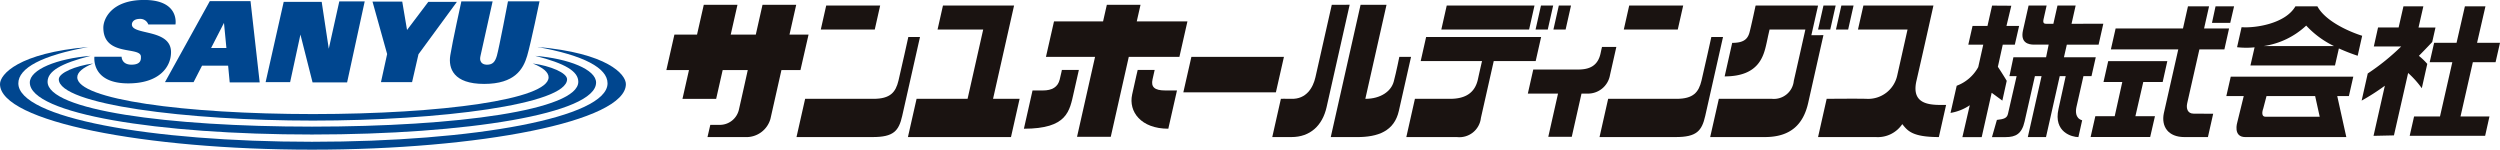
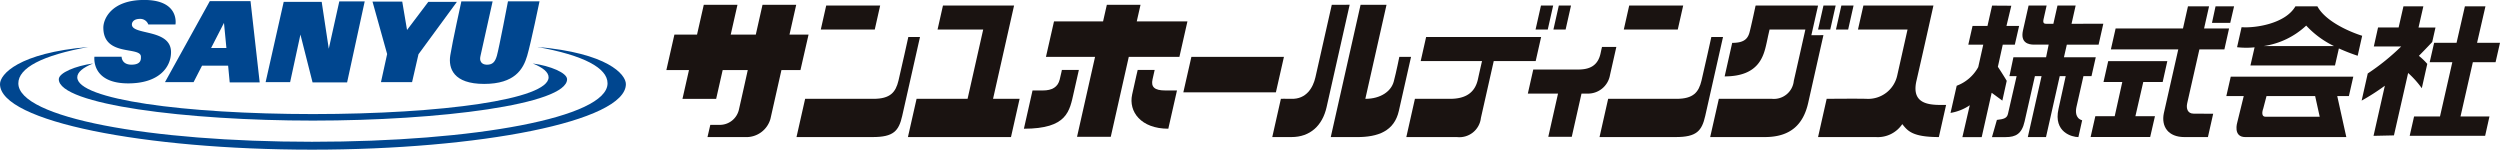
<svg xmlns="http://www.w3.org/2000/svg" width="397.817" height="23.815" viewBox="0 0 397.817 23.815">
  <g transform="translate(-99.348 -74.99)">
    <path d="M189.585,87.6c0-1.016-2.649-2.129-5.459-2.509,1.62.653,2.518,1.388,2.518,2.2,0,3.51-16.942,5.84-37.5,5.851-20.557-.011-37.5-2.341-37.5-5.851,0-.811.9-1.546,2.518-2.2-2.81.38-5.458,1.493-5.458,2.509,0,4.01,20.3,6.581,40.439,6.581S189.585,91.607,189.585,87.6Z" fill="#00468f" />
    <path d="M127.271,78.887h-4.323a1.35,1.35,0,0,0-1.312-.893c-1.037,0-1.3.547-1.3.893,0,1.748,6.227.636,6.227,4.4,0,2.4-1.922,4.971-6.81,4.971-5.953,0-5.38-4.241-5.38-4.241H118.7s-.027,1.264,1.573,1.264,1.5-.937,1.5-1.264c0-1.713-5.981.063-5.981-4.634,0-1.329,1.229-4.4,6.509-4.4C127.981,74.99,127.271,78.887,127.271,78.887Z" fill="#00468f" />
    <path d="M135.9,88.1h4.771l-1.457-12.925h-6.482L125.6,88.061h4.551l1.347-2.623h4.15Zm-2.96-5.474,2.05-3.993.384,3.993Z" fill="#00468f" />
    <path d="M144.494,75.282h6.043l1.128,7.463,1.675-7.537h4.043l-2.8,12.889h-5.5l-1.929-7.609-1.639,7.573h-3.9Z" fill="#00468f" />
    <path d="M158.623,75.244h4.733l.764,4.517,3.386-4.479h4.55L165.94,83.62l-1.02,4.441h-4.95l.982-4.472Z" fill="#00468f" />
    <path d="M172.749,75.208h4.988s-1.644,7.429-1.935,8.7.738,1.379,1.011,1.379c.888,0,1.3-.392,1.6-1.42.342-1.173,1.767-8.662,1.767-8.662H185.2s-1.348,6.554-1.966,8.667-1.968,4.471-6.847,4.471S170.673,85.877,171,83.8s1.748-8.52,1.748-8.52" fill="#00468f" />
    <path d="M184.853,82.462c7.381,1.33,11.172,3.346,11.172,5.788,0,5.437-21.159,9.3-47.032,9.3s-46.727-3.844-46.727-9.3c0-2.442,3.791-4.458,11.172-5.788-11.177.961-14.09,4.368-14.09,5.911,0,5.945,23.036,10.432,49.645,10.432s49.95-4.487,49.95-10.432C198.943,86.83,196.03,83.423,184.853,82.462Z" fill="#00468f" />
-     <path d="M194.2,88.127c0-2.074-4.341-3.813-9.682-4.25,4.778,1.211,6.853,2.464,6.853,4.127,0,4.488-19.259,7.137-42.377,7.137S106.92,92.492,106.92,88c0-1.663,2.076-2.916,6.854-4.127-5.342.437-9.682,2.176-9.682,4.25,0,4.973,20.315,8.272,44.9,8.272S194.2,93.08,194.2,88.127Z" fill="#00468f" />
    <path d="M311.271,75.752s-2.231,9.891-2.6,11.523-1.428,3.522-3.855,3.442c-1.008-.034-1.645,0-1.645,0L301.8,96.8h3.058c2.959,0,4.921-1.815,5.586-4.762.873-3.875,3.672-16.29,3.672-16.29Z" fill="#1a1311" />
    <path d="M322.019,84.035s-.478,2.4-.889,3.935-2.063,2.747-4.522,2.747l3.373-14.965h-4.128l-4.736,21.006h.01l-.01.046h4.177c3.3,0,5.915-.92,6.649-4.169s1.942-8.6,1.942-8.6Z" fill="#1a1311" />
    <path d="M228.012,80.492h-3.034l1.068-4.74h-5.361l-1.068,4.74h-3.99l1.073-4.74h-5.361l-1.073,4.74h-3.6l-1.281,5.644h3.6l-1.037,4.581h5.361l1.037-4.581h3.994s-.946,4.284-1.4,6.25a3.116,3.116,0,0,1-2.919,2.47h-1.645l-.449,1.948h6.078a3.978,3.978,0,0,0,3.943-2.908c.417-1.852,1.749-7.76,1.749-7.76h3.026Z" fill="#1a1311" />
    <path d="M303.658,84.035H288.931l-1.281,5.644h14.728Z" fill="#1a1311" />
    <path d="M268.32,86.12s-.051.335-.345,1.528-1.194,1.738-2.694,1.738h-1.63l-1.373,6.087c6.929,0,7.268-2.808,7.94-5.785l.806-3.568Z" fill="#1a1311" />
    <path d="M282.748,87.618l.339-1.5h-2.7s-.3,1.227-.887,3.927,1.389,5.426,5.758,5.426l1.38-6.087h-1.872C283.045,89.386,282.477,88.819,282.748,87.618Z" fill="#1a1311" />
    <path d="M280.236,78.4l.6-2.643h-5.361l-.6,2.643h-7.807l-1.281,5.644H273.6l-2.867,12.718H276.1l2.867-12.718h8.056L288.3,78.4Z" fill="#1a1311" />
    <path d="M243.886,80.877s-1.116,5.074-1.563,6.932-1.293,2.908-3.992,2.908H227.466L226.093,96.8h12.129c3.3,0,4.149-.96,4.693-3.374s2.83-12.553,2.83-12.553Z" fill="#1a1311" />
    <path d="M239.407,75.867H230.82l-.862,3.826h8.587Z" fill="#1a1311" />
    <path d="M371.668,80.877s-1.115,5.074-1.563,6.932-1.292,2.908-3.991,2.908H355.248L353.876,96.8h12.129c3.3,0,4.149-.96,4.693-3.374l2.83-12.553Z" fill="#1a1311" />
    <path d="M367.19,75.867H358.6l-.862,3.826h8.587Z" fill="#1a1311" />
    <path d="M260.715,75.867H249.4l-.862,3.826H255.8l-2.485,11.024H245.2L243.824,96.8h16.4l1.372-6.087h-4.226Z" fill="#1a1311" />
    <path d="M355.537,86.952l1.013-4.49h-2.28s-.071.266-.218.969c-.432,2.061-1.793,2.623-3.592,2.623h-7.129l-.863,3.825h4.805l-1.551,6.879h3.736l1.55-6.879h.842A3.549,3.549,0,0,0,355.537,86.952Z" fill="#1a1311" />
    <path d="M404.308,87.845c1.21-5.248,2.7-11.964,2.7-11.964h0l0-.014H395.866L395,79.692h7.888s-1.244,5.557-1.643,7.32a4.729,4.729,0,0,1-4.852,3.705c-1.307-.048-6.373,0-6.373,0L388.65,96.8h9.178a4.693,4.693,0,0,0,4.224-2.06c.848,1.065,1.594,2.06,5.82,2.06l1.152-5.11C406.863,91.694,403.373,91.895,404.308,87.845Z" fill="#1a1311" />
-     <path d="M343.53,75.867H329.563l-.862,3.826h13.968Z" fill="#1a1311" />
-     <path d="M344.583,80.877h-18.3l-.862,3.825h9.759s-.2.828-.654,2.9-1.875,3.115-4.437,3.115H324.5L323.131,96.8h8.053A3.444,3.444,0,0,0,335,93.76l2.043-9.058h6.675Z" fill="#1a1311" />
+     <path d="M344.583,80.877h-18.3l-.862,3.825h9.759s-.2.828-.654,2.9-1.875,3.115-4.437,3.115H324.5L323.131,96.8h8.053A3.444,3.444,0,0,0,335,93.76l2.043-9.058h6.675" fill="#1a1311" />
    <path d="M349.339,75.867H347.4l-.862,3.826h1.941Z" fill="#1a1311" />
    <path d="M346.5,75.867h-1.941l-.862,3.826h1.941Z" fill="#1a1311" />
    <path d="M394.3,75.867h-1.941l-.862,3.826h1.941Z" fill="#1a1311" />
    <path d="M390.591,79.692l.862-3.826h-1.941l-.862,3.826Z" fill="#1a1311" />
    <path d="M387.584,80.589l1.066-4.708h-.423l0-.014h-9.47l0,.014h-.048s-.659,3.1-.965,4.257-1.04,1.672-2.758,1.672l-1.2,5.336c5.455,0,6.212-3.218,6.679-5.336s-.015,0-.015,0l.481-2.118h5.7s-1.4,6.256-1.84,8.163a3.187,3.187,0,0,1-3.462,2.862h-8.467L371.484,96.8h8.694c4.008,0,6.106-1.922,6.9-5.432.477-2.116,1.571-6.991,2.426-10.783Z" fill="#1a1311" />
    <path d="M418.672,87.853s-.544-.932-1.409-2.234l.778-3.525h1.92l.683-2.978-2.014,0,.77-3.215-3.058-.02-.732,3.235h-2.377l-.675,2.982h2.38l-.8,3.569a6.472,6.472,0,0,1-3.426,2.967l-.983,4.324a7.72,7.72,0,0,0,3.062-1.221l-1.173,5.07,3.072,0,1.585-7.051,1.7,1.244Z" fill="#1a1311" />
    <path d="M430.88,87.1l1.282.007.678-3.005-5.062,0,.457-2.009h5.057l.751-3.329-5.057.013.656-2.911-2.893.01-.654,2.9H425c-.3,0-.613-.035-.479-.676.151-.726.5-2.225.5-2.225H422.15l-.889,3.944c-.45,1.994.876,2.273,1.763,2.273h2.322l-.411,2.009h-5.2l-.631,3h1.143s-1.118,4.865-1.375,5.994c-.153.67-.588.847-1.765.977l-.784,2.735h2.178c1.6,0,2.566-.513,3.011-2.472l1.644-7.234h1.059l-2.188,9.7h2.895l2.184-9.7h.949l-1.144,5.212c-.845,3.748,2.194,4.492,3.163,4.492.191-.839.6-2.671.6-2.671-1.157-.345-1.041-1.539-.9-2.154S430.88,87.1,430.88,87.1Z" fill="#1a1311" />
    <path d="M443.487,88.037l.739-3.317h-9.406l-.748,3.317h2.989l-1.206,5.442h-3.083l-.751,3.308H441.5l.76-3.308h-3.111l1.25-5.442Z" fill="#1a1311" />
    <path d="M454.849,76H451.9l-.567,2.626h2.907Z" fill="#1a1311" />
    <path d="M449.331,82.848h3.977l.744-3.325h-3.977L450.869,76h-3.357l-.793,3.521H436l-.753,3.325H445.97l-2.3,10.168c-.433,2.122.708,3.787,3.263,3.787h3.755l.836-3.709-3.124-.019c-.936,0-1.2-.809-1.01-1.652C447.506,90.918,449.331,82.848,449.331,82.848Z" fill="#1a1311" />
    <path d="M484.722,89.03l.87-3.873a10.325,10.325,0,0,0-1.334-1.28c1.279-1.294,2.123-2.208,2.123-2.208l.519-2.3h-2.7L484.969,76H481.8l-.766,3.363-3.274,0-.672,3.019h4.357a35.7,35.7,0,0,1-5.325,4.3L475.148,91a35.282,35.282,0,0,0,3.693-2.369l-1.8,7.975,3.248-.071,2.258-9.933A15.023,15.023,0,0,1,484.722,89.03Z" fill="#1a1311" />
    <path d="M453.618,90.272h2.771l-1.029,4.186s-.732,2.345,1.283,2.345h2.445l-1.845-.007,15.467.007-1.445-6.531h1.856l.7-3.086h-19.5Zm5.87,2,.524-2h7.736l.728,3.293h-8.614C458.977,93.565,459.488,92.268,459.488,92.268Z" fill="#1a1311" />
    <path d="M468.108,76h-3.5c-1.606,2.779-6.425,3.485-8.565,3.317l-.718,3.185a12.806,12.806,0,0,0,2.788.017l-.66,2.888h13.454l.619-2.709a31.367,31.367,0,0,0,2.991,1.166l.717-3.181C473.267,80.068,469.407,78.412,468.108,76Zm-8.552,6.321a12.558,12.558,0,0,0,6.77-3.261,14.778,14.778,0,0,0,4.424,3.261Z" fill="#1a1311" />
    <path d="M496.46,84.888l.705-3.086h-3.649l1.333-5.8h-3.271l-1.327,5.8h-3.569l-.705,3.086h3.6l-1.961,8.63h-4.123l-.7,3.086H494.8l.69-3.086h-4.608l1.963-8.63Z" fill="#1a1311" />
  </g>
</svg>